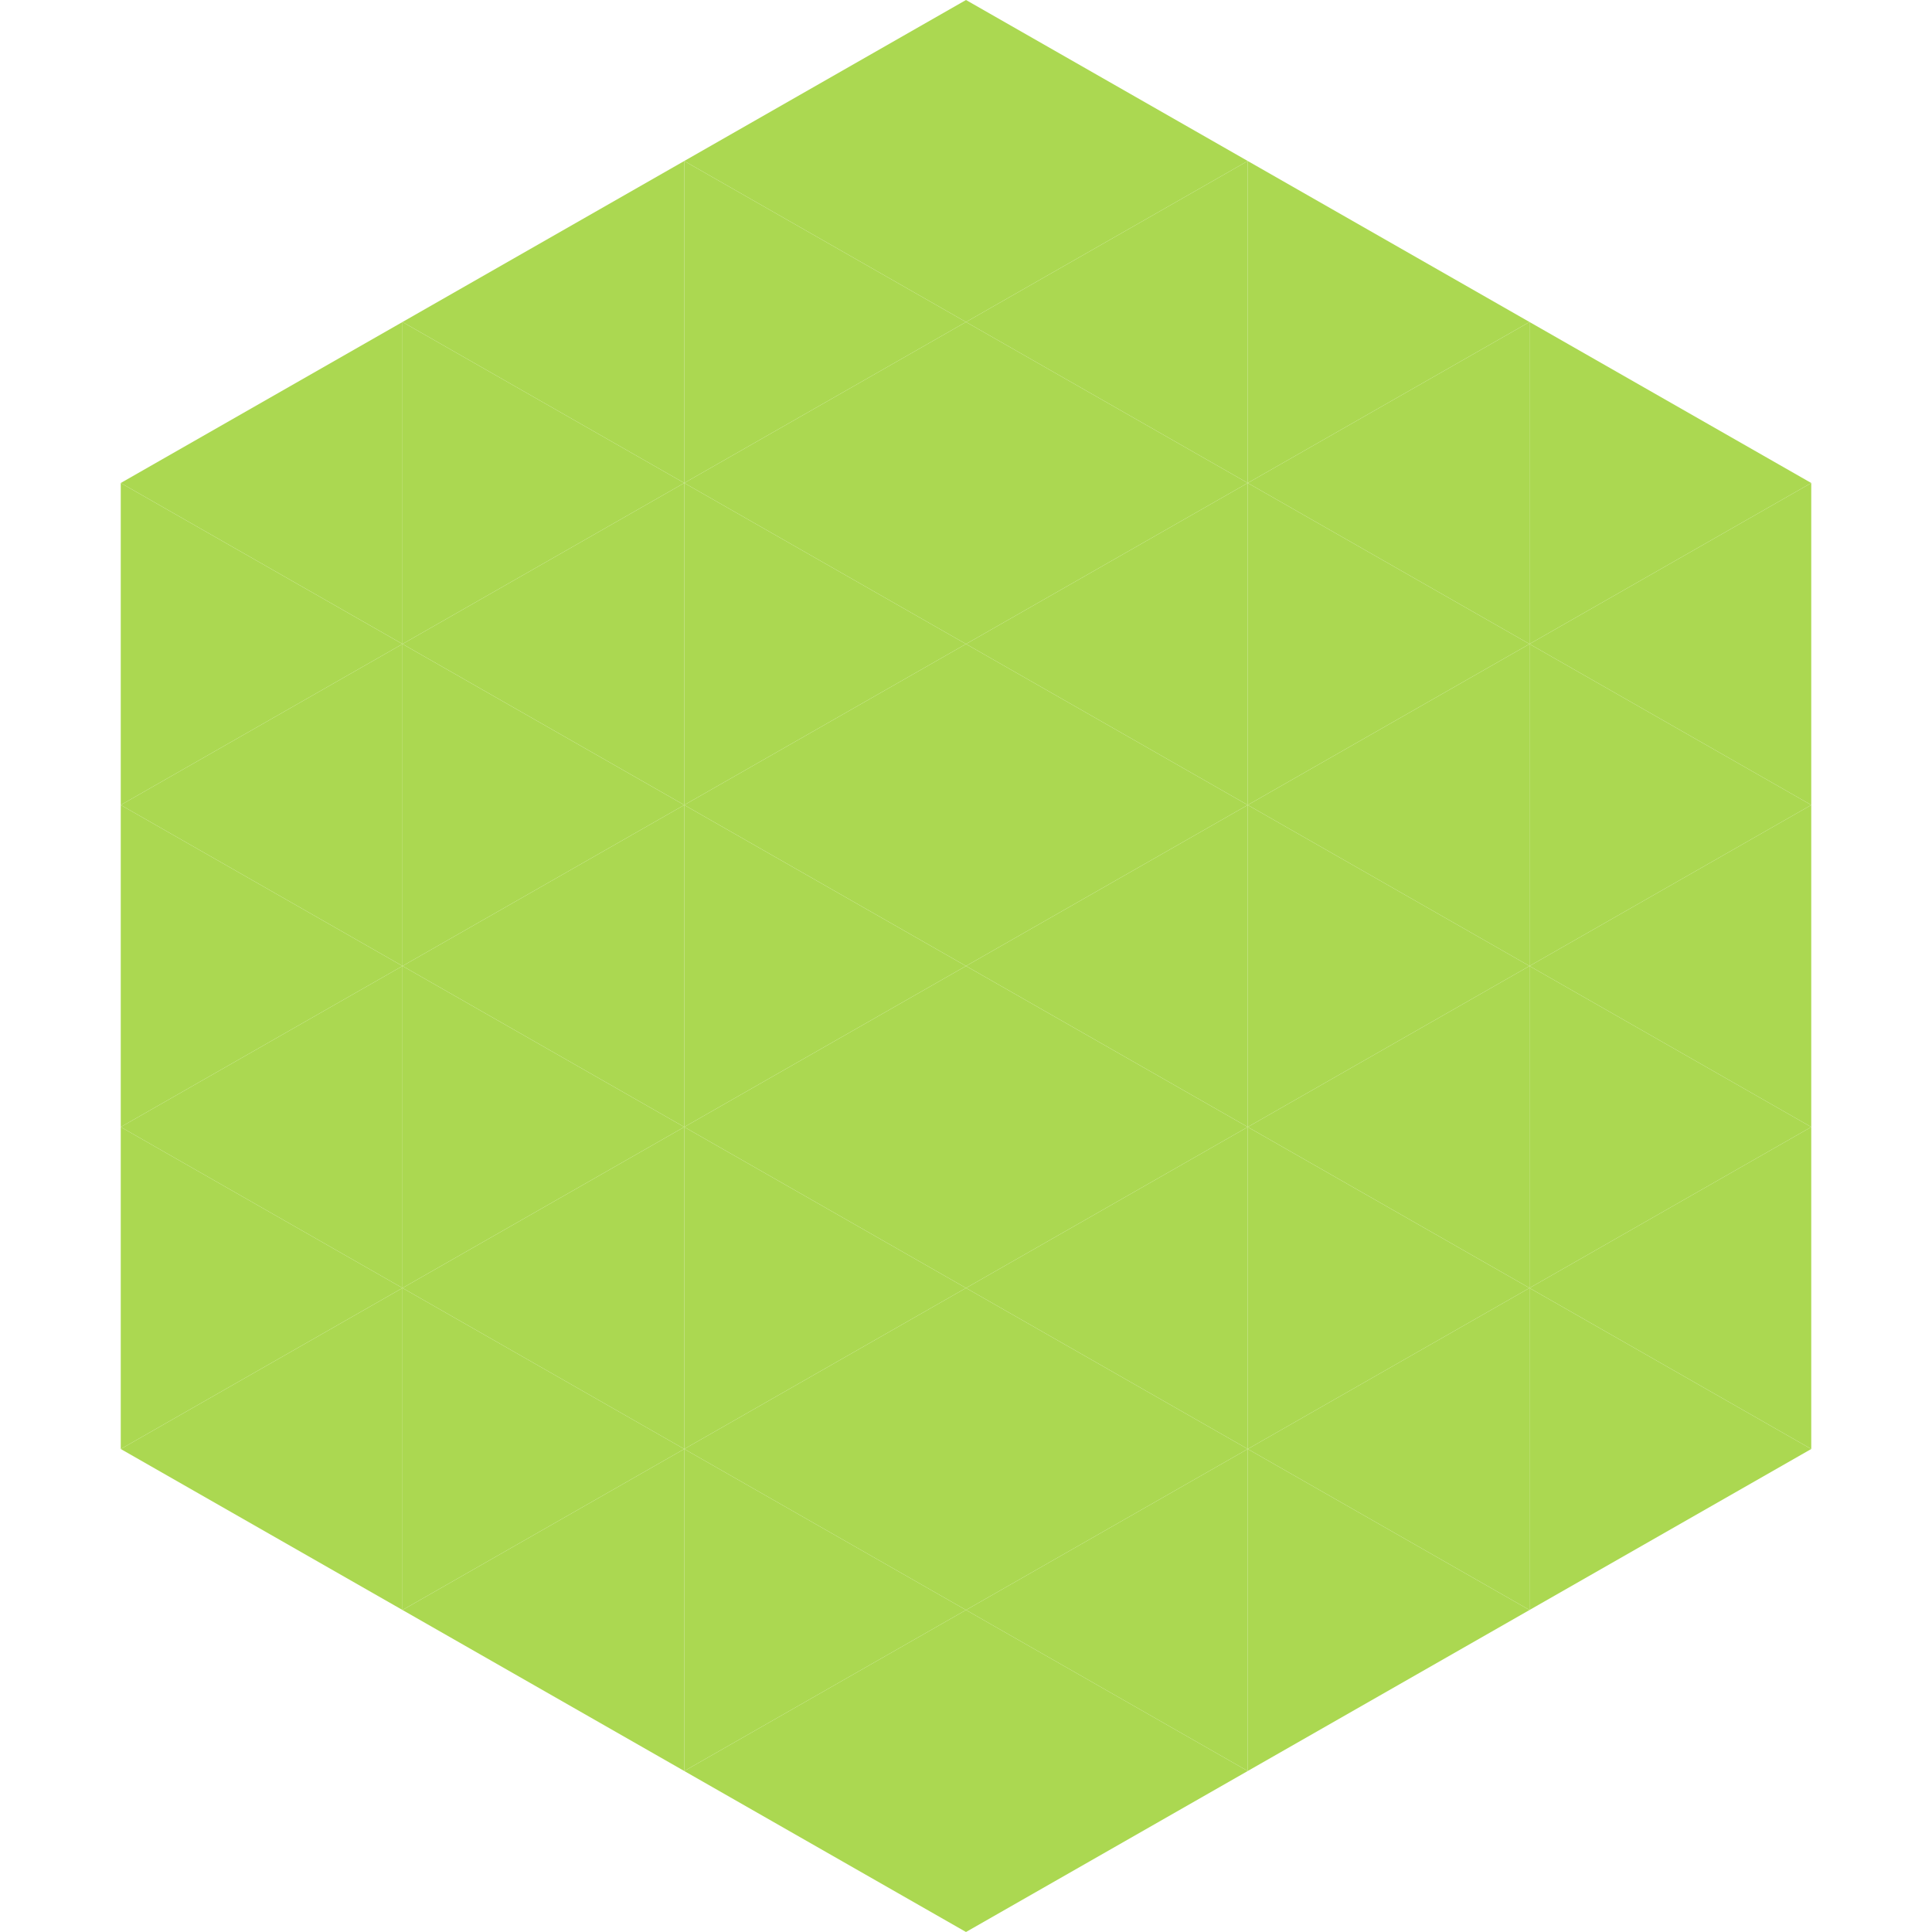
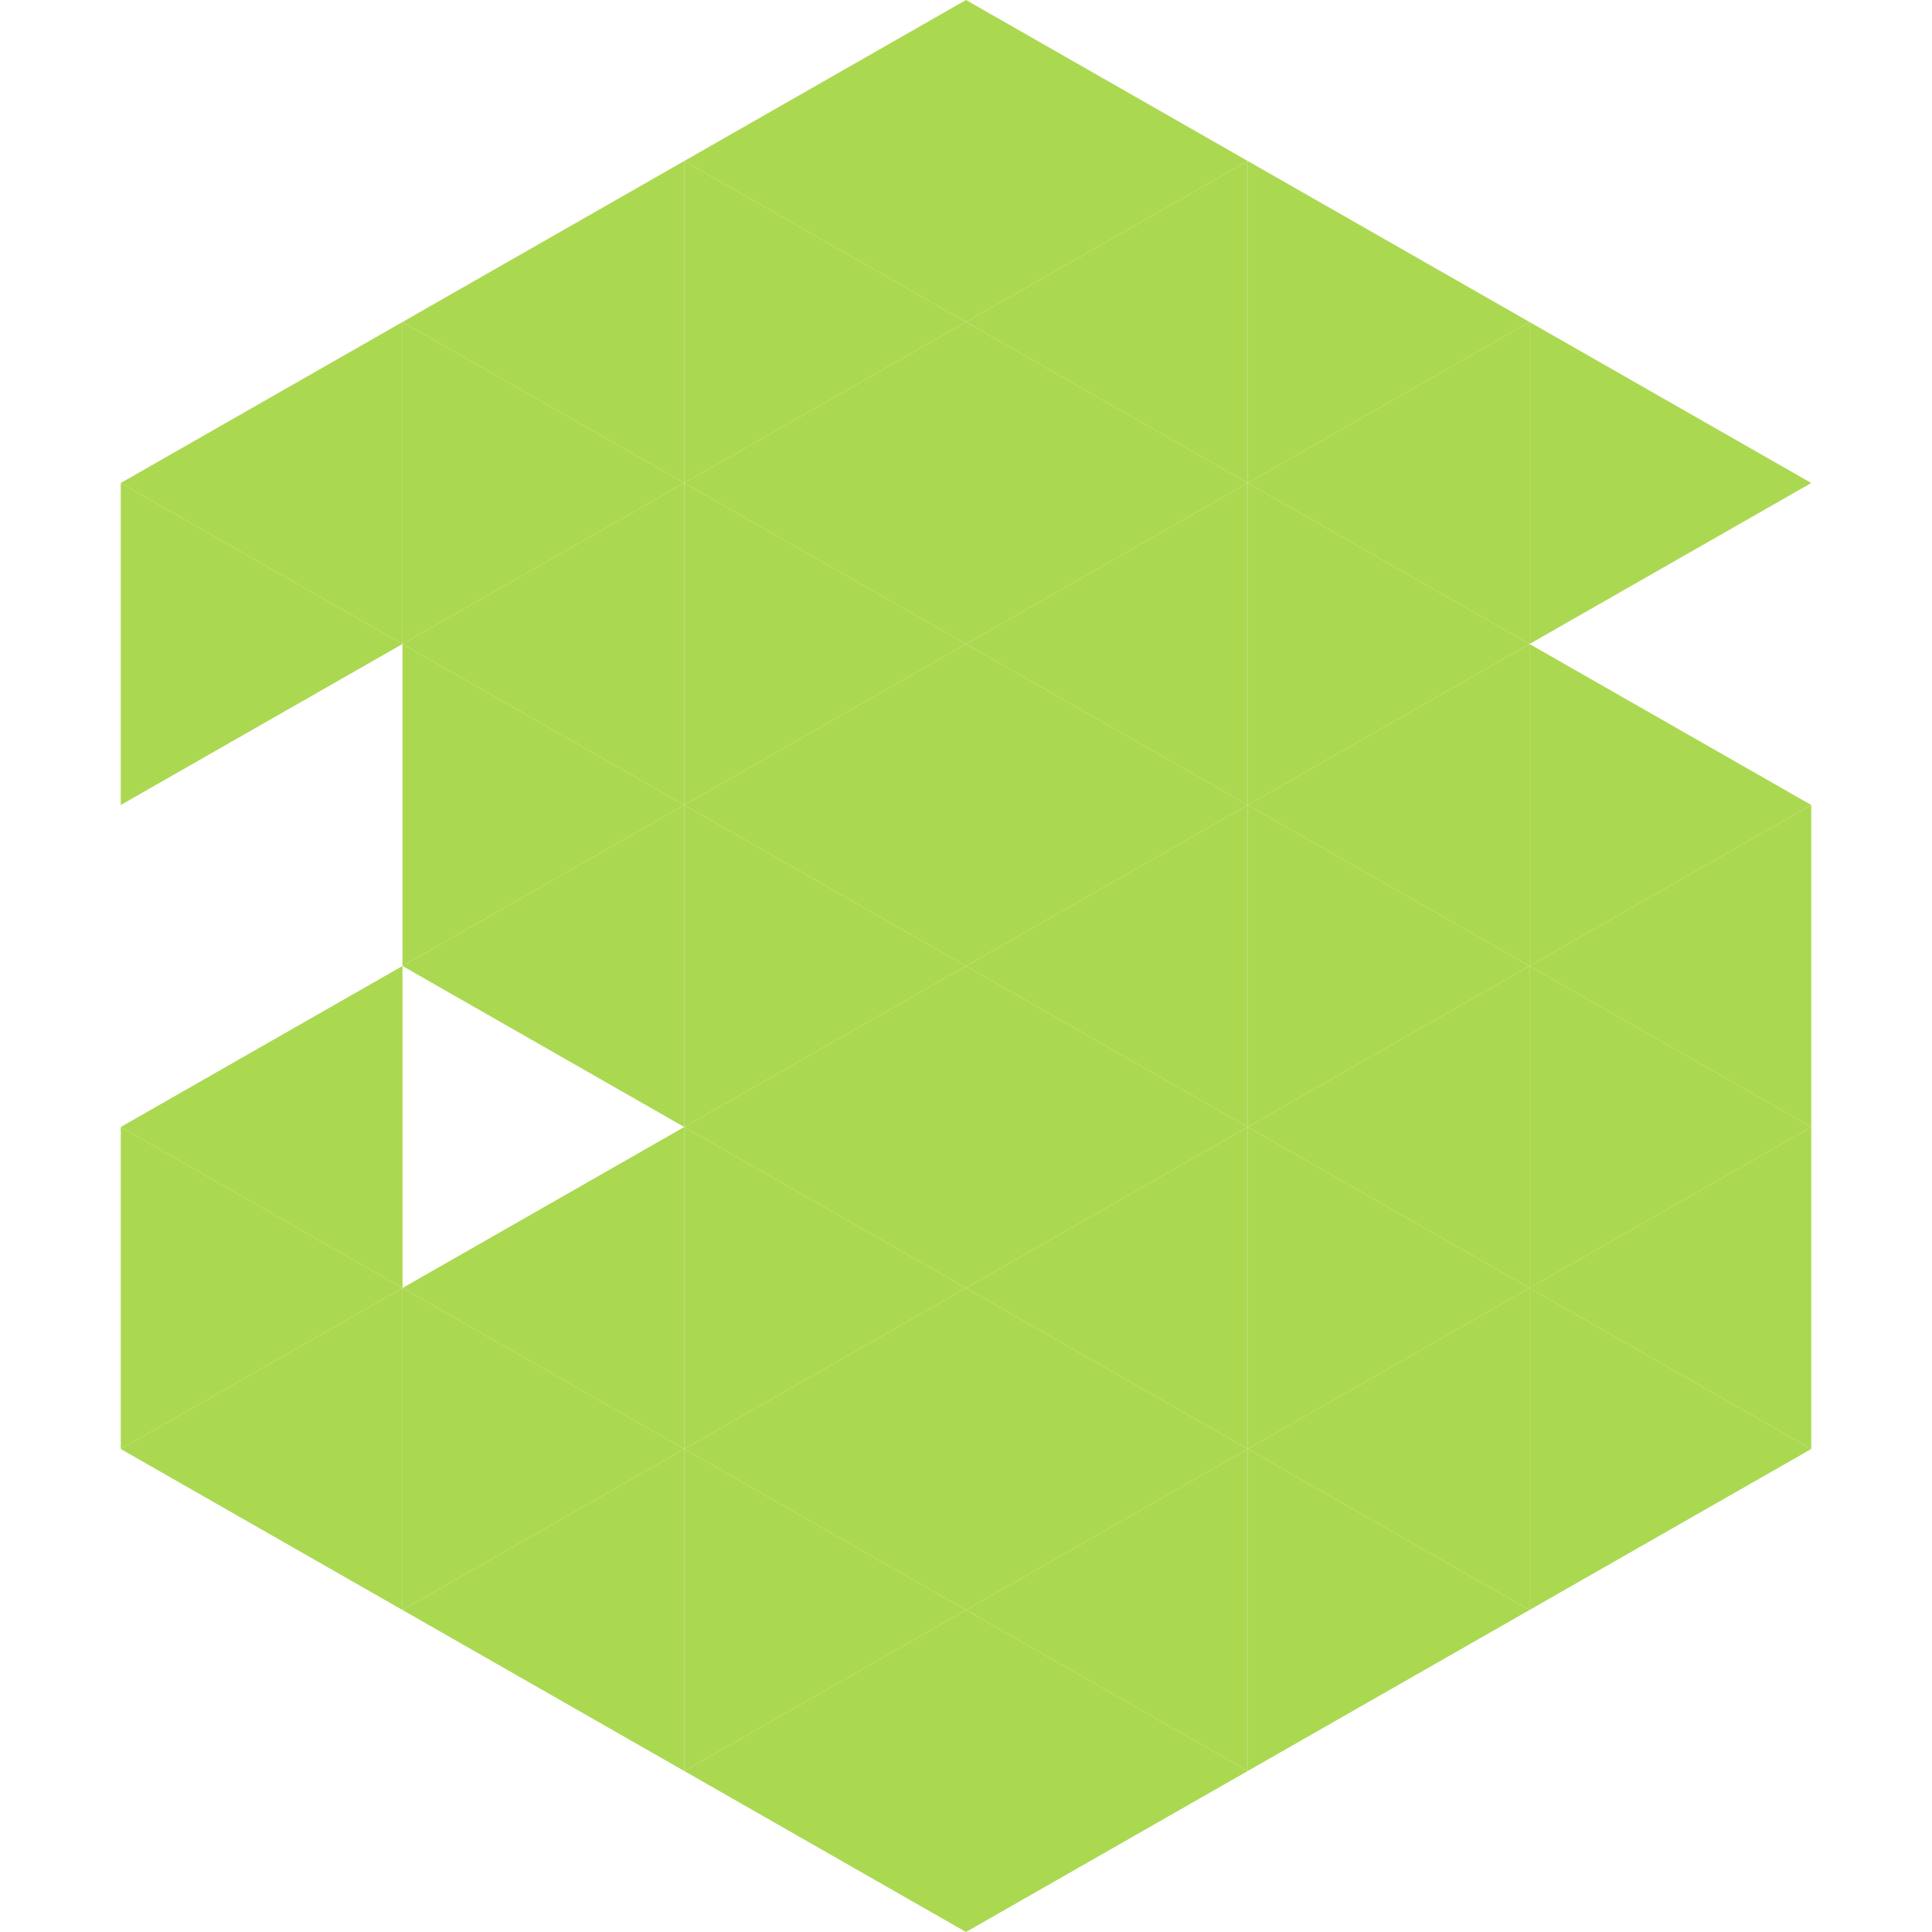
<svg xmlns="http://www.w3.org/2000/svg" width="240" height="240">
  <polygon points="50,40 15,60 50,80" style="fill:rgb(171,216,81)" />
  <polygon points="190,40 225,60 190,80" style="fill:rgb(171,216,81)" />
  <polygon points="15,60 50,80 15,100" style="fill:rgb(171,216,81)" />
-   <polygon points="225,60 190,80 225,100" style="fill:rgb(171,216,81)" />
-   <polygon points="50,80 15,100 50,120" style="fill:rgb(171,216,81)" />
  <polygon points="190,80 225,100 190,120" style="fill:rgb(171,216,81)" />
-   <polygon points="15,100 50,120 15,140" style="fill:rgb(171,216,81)" />
  <polygon points="225,100 190,120 225,140" style="fill:rgb(171,216,81)" />
  <polygon points="50,120 15,140 50,160" style="fill:rgb(171,216,81)" />
  <polygon points="190,120 225,140 190,160" style="fill:rgb(171,216,81)" />
  <polygon points="15,140 50,160 15,180" style="fill:rgb(171,216,81)" />
  <polygon points="225,140 190,160 225,180" style="fill:rgb(171,216,81)" />
  <polygon points="50,160 15,180 50,200" style="fill:rgb(171,216,81)" />
  <polygon points="190,160 225,180 190,200" style="fill:rgb(171,216,81)" />
  <polygon points="15,180 50,200 15,220" style="fill:rgb(255,255,255); fill-opacity:0" />
  <polygon points="225,180 190,200 225,220" style="fill:rgb(255,255,255); fill-opacity:0" />
  <polygon points="50,0 85,20 50,40" style="fill:rgb(255,255,255); fill-opacity:0" />
  <polygon points="190,0 155,20 190,40" style="fill:rgb(255,255,255); fill-opacity:0" />
  <polygon points="85,20 50,40 85,60" style="fill:rgb(171,216,81)" />
  <polygon points="155,20 190,40 155,60" style="fill:rgb(171,216,81)" />
  <polygon points="50,40 85,60 50,80" style="fill:rgb(171,216,81)" />
  <polygon points="190,40 155,60 190,80" style="fill:rgb(171,216,81)" />
  <polygon points="85,60 50,80 85,100" style="fill:rgb(171,216,81)" />
  <polygon points="155,60 190,80 155,100" style="fill:rgb(171,216,81)" />
  <polygon points="50,80 85,100 50,120" style="fill:rgb(171,216,81)" />
  <polygon points="190,80 155,100 190,120" style="fill:rgb(171,216,81)" />
  <polygon points="85,100 50,120 85,140" style="fill:rgb(171,216,81)" />
  <polygon points="155,100 190,120 155,140" style="fill:rgb(171,216,81)" />
-   <polygon points="50,120 85,140 50,160" style="fill:rgb(171,216,81)" />
  <polygon points="190,120 155,140 190,160" style="fill:rgb(171,216,81)" />
  <polygon points="85,140 50,160 85,180" style="fill:rgb(171,216,81)" />
  <polygon points="155,140 190,160 155,180" style="fill:rgb(171,216,81)" />
  <polygon points="50,160 85,180 50,200" style="fill:rgb(171,216,81)" />
  <polygon points="190,160 155,180 190,200" style="fill:rgb(171,216,81)" />
  <polygon points="85,180 50,200 85,220" style="fill:rgb(171,216,81)" />
  <polygon points="155,180 190,200 155,220" style="fill:rgb(171,216,81)" />
  <polygon points="120,0 85,20 120,40" style="fill:rgb(171,216,81)" />
  <polygon points="120,0 155,20 120,40" style="fill:rgb(171,216,81)" />
  <polygon points="85,20 120,40 85,60" style="fill:rgb(171,216,81)" />
  <polygon points="155,20 120,40 155,60" style="fill:rgb(171,216,81)" />
  <polygon points="120,40 85,60 120,80" style="fill:rgb(171,216,81)" />
  <polygon points="120,40 155,60 120,80" style="fill:rgb(171,216,81)" />
  <polygon points="85,60 120,80 85,100" style="fill:rgb(171,216,81)" />
  <polygon points="155,60 120,80 155,100" style="fill:rgb(171,216,81)" />
  <polygon points="120,80 85,100 120,120" style="fill:rgb(171,216,81)" />
  <polygon points="120,80 155,100 120,120" style="fill:rgb(171,216,81)" />
  <polygon points="85,100 120,120 85,140" style="fill:rgb(171,216,81)" />
  <polygon points="155,100 120,120 155,140" style="fill:rgb(171,216,81)" />
  <polygon points="120,120 85,140 120,160" style="fill:rgb(171,216,81)" />
  <polygon points="120,120 155,140 120,160" style="fill:rgb(171,216,81)" />
  <polygon points="85,140 120,160 85,180" style="fill:rgb(171,216,81)" />
  <polygon points="155,140 120,160 155,180" style="fill:rgb(171,216,81)" />
  <polygon points="120,160 85,180 120,200" style="fill:rgb(171,216,81)" />
  <polygon points="120,160 155,180 120,200" style="fill:rgb(171,216,81)" />
  <polygon points="85,180 120,200 85,220" style="fill:rgb(171,216,81)" />
  <polygon points="155,180 120,200 155,220" style="fill:rgb(171,216,81)" />
  <polygon points="120,200 85,220 120,240" style="fill:rgb(171,216,81)" />
  <polygon points="120,200 155,220 120,240" style="fill:rgb(171,216,81)" />
  <polygon points="85,220 120,240 85,260" style="fill:rgb(255,255,255); fill-opacity:0" />
  <polygon points="155,220 120,240 155,260" style="fill:rgb(255,255,255); fill-opacity:0" />
</svg>